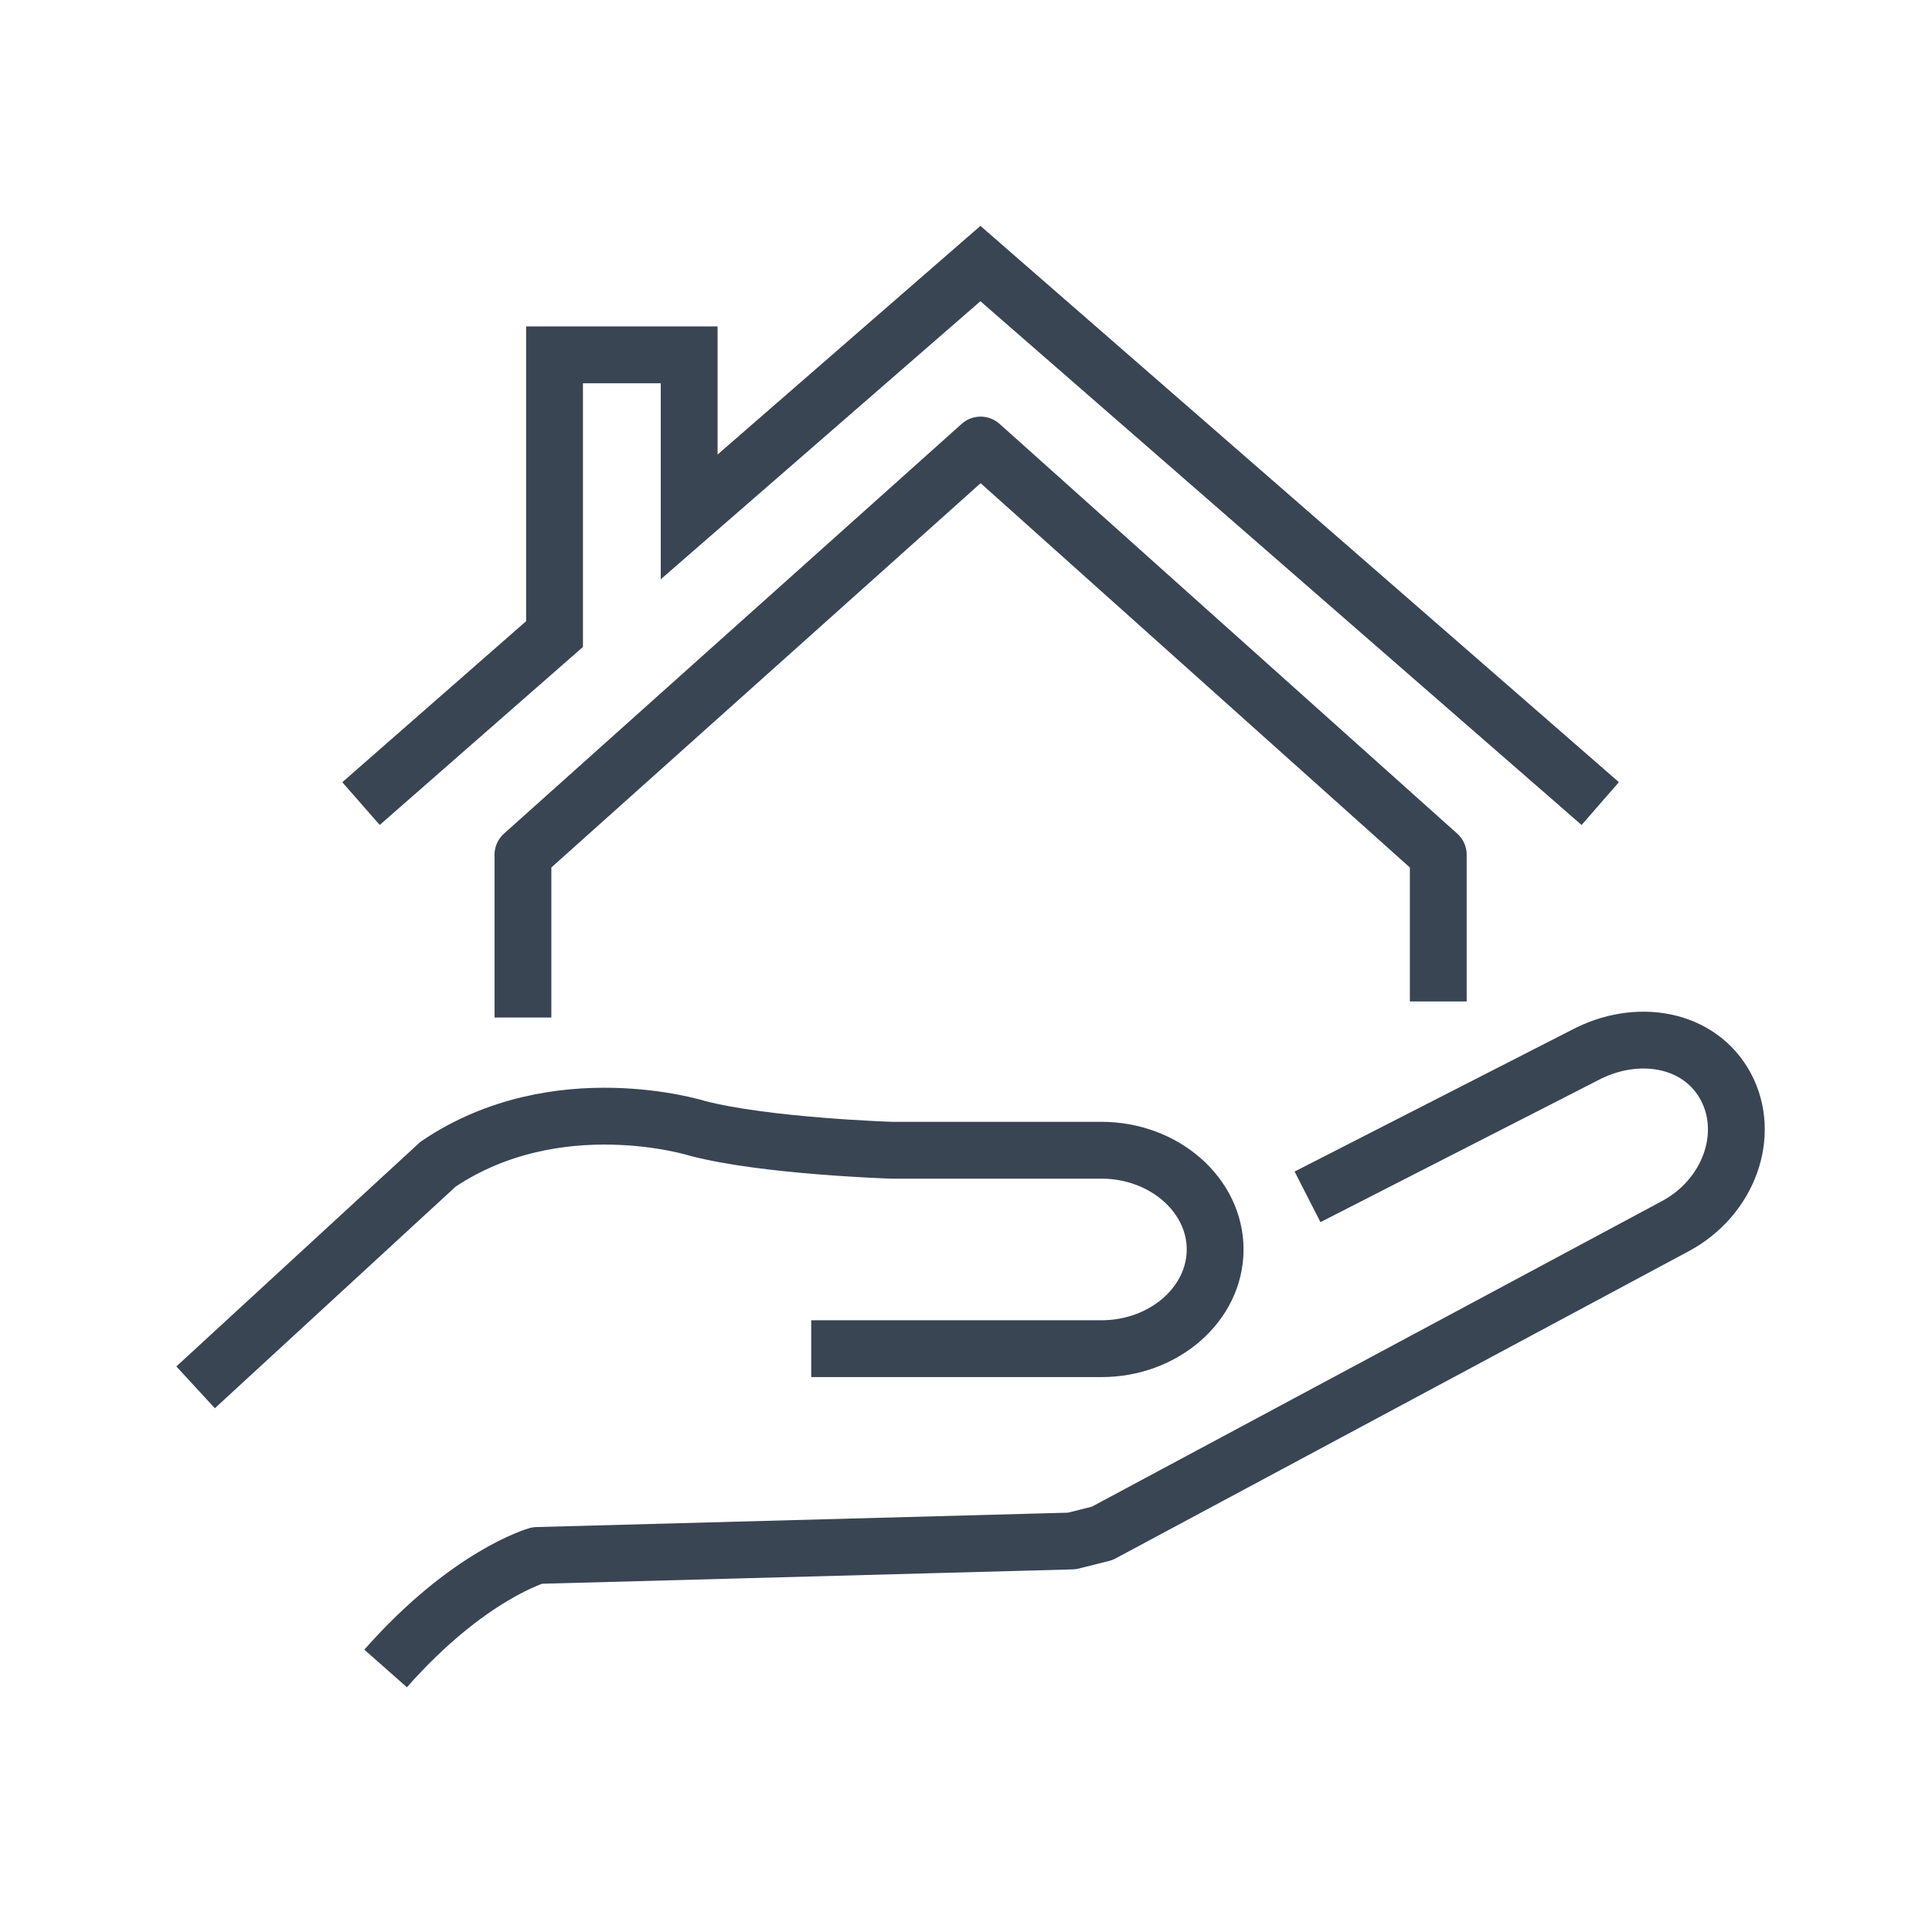
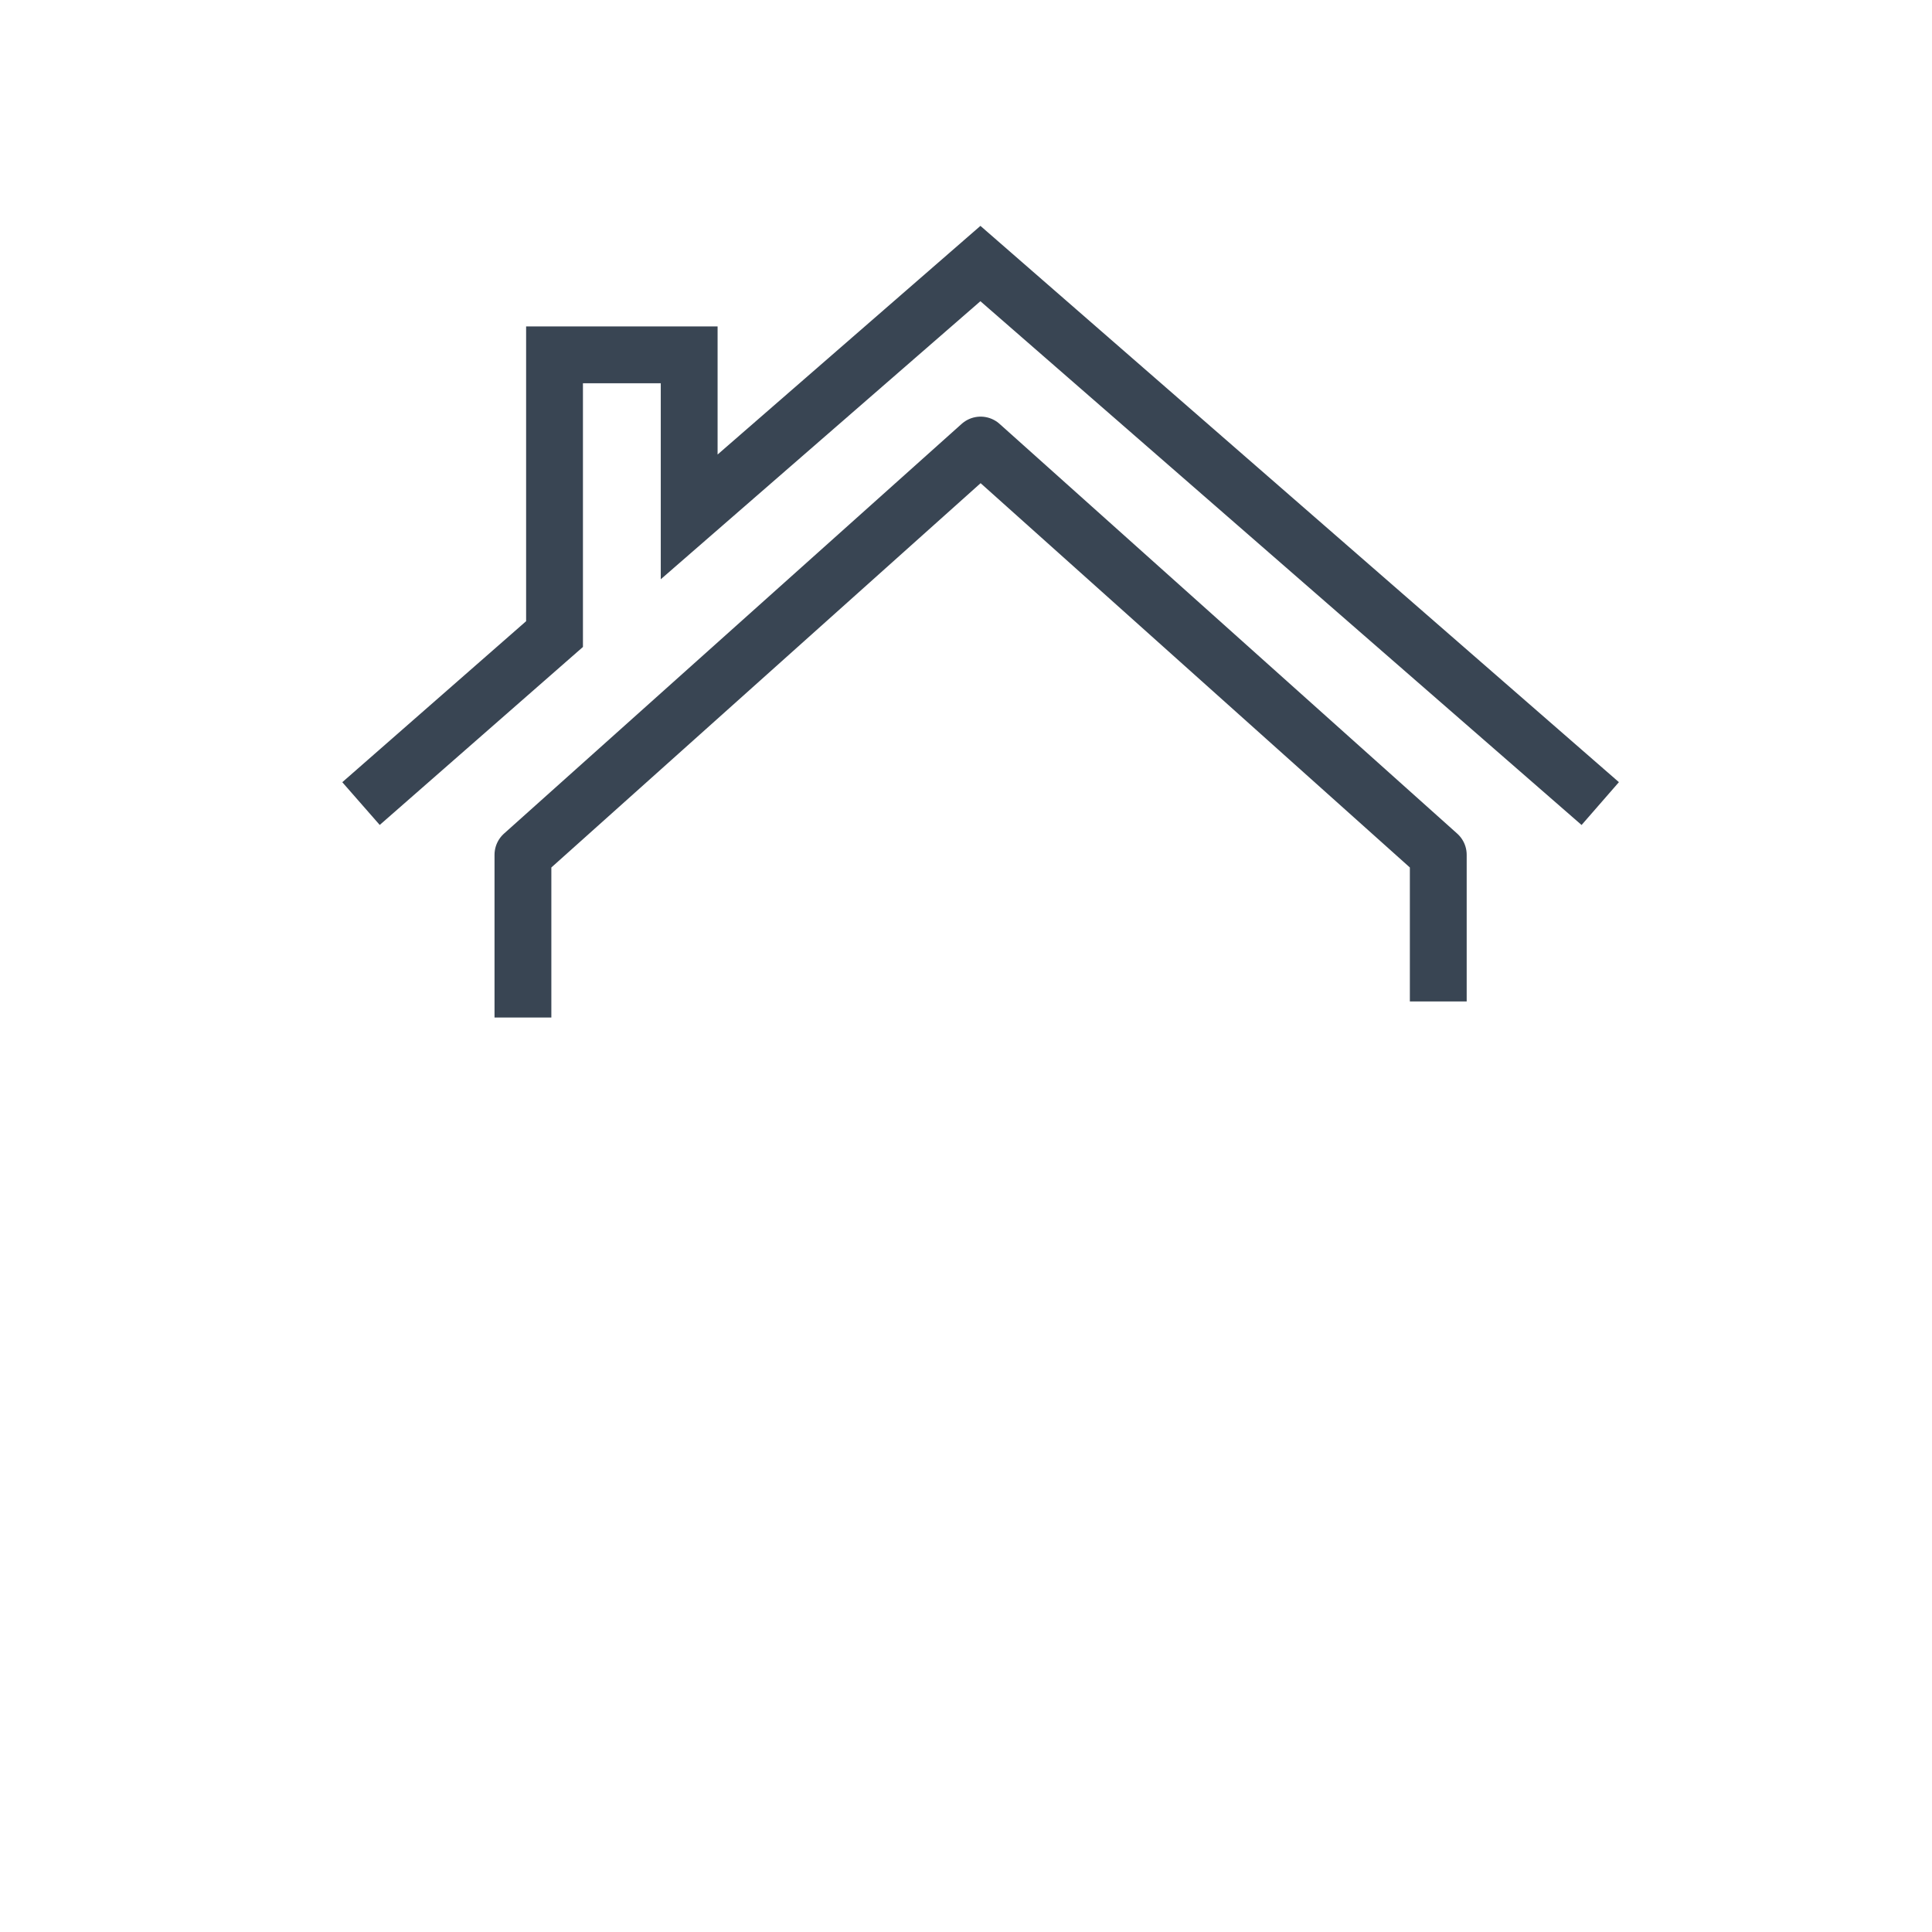
<svg xmlns="http://www.w3.org/2000/svg" enable-background="new 0 0 85 85" height="85px" id="Layer_1" version="1.1" viewBox="0 0 85 85" width="85px" xml:space="preserve">
  <g>
    <g>
-       <path d="M57.526,52.656    l12.156-6.213c2.35-1.262,5.105-0.756,6.242,1.359c1.133,2.115,0.139,4.879-2.211,6.141l-25.223,13.52l-1.334,0.334l-23.523,0.637    c0,0-3.029,0.848-6.668,4.971" fill="none" stroke="#394553" stroke-linejoin="round" stroke-miterlimit="10" stroke-width="2.5" />
-       <path d="M8.606,61.037l10.67-9.82    c5.215-3.518,11.398-1.576,11.398-1.576c2.994,0.787,8.555,0.965,8.555,0.965h9.232c2.75,0,5,1.965,5,4.365s-2.25,4.365-5,4.365    H35.69" fill="none" stroke="#394553" stroke-miterlimit="10" stroke-width="2.5" />
-     </g>
+       </g>
    <polyline fill="none" points="63.278,44.059    63.278,37.607 43.143,19.58 23.007,37.607 23.007,44.766  " stroke="#394553" stroke-linejoin="round" stroke-miterlimit="10" stroke-width="2.5" />
    <polyline fill="none" points="70.404,35.354 43.134,11.595    30.321,22.741 30.321,15.612 24.397,15.612 24.397,27.897 15.883,35.354  " stroke="#394553" stroke-miterlimit="10" stroke-width="2.5" />
  </g>
</svg>